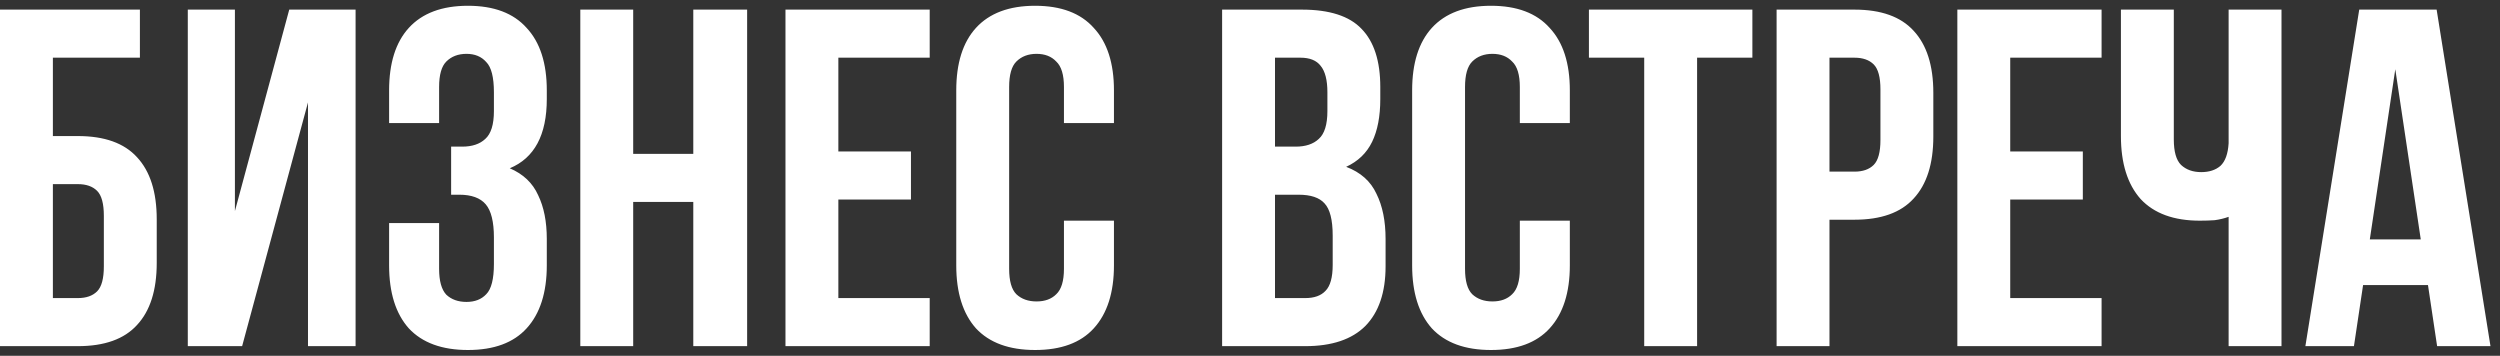
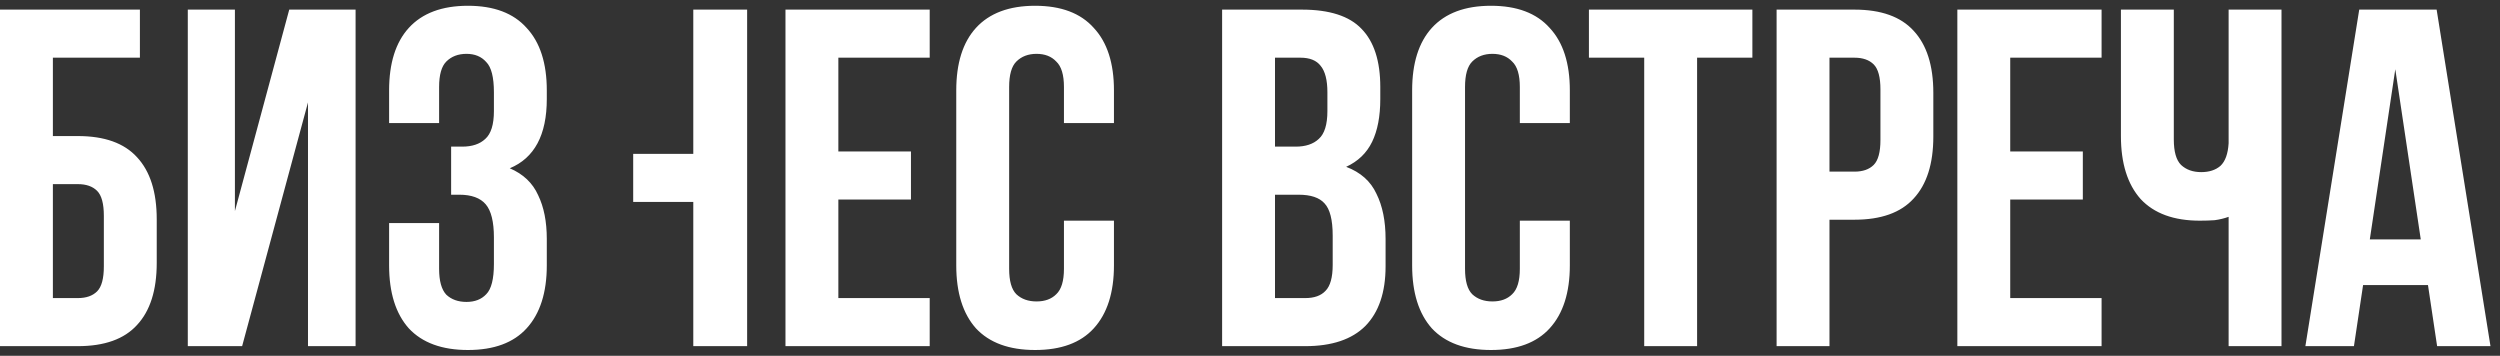
<svg xmlns="http://www.w3.org/2000/svg" width="260" height="37" viewBox="0 0 260 37" fill="none">
  <rect x="0" y="0" width="260" height="37" fill="#333333" stroke="none" />
-   <path d="M5.5 14.15H8.1C10.867 14.15 12.917 14.883 14.25 16.35C15.617 17.817 16.3 19.967 16.3 22.8V27.35C16.3 30.183 15.617 32.333 14.25 33.8C12.917 35.267 10.867 36 8.1 36H1.41561e-07V1H14.55V6H5.5V14.15ZM8.1 31C8.967 31 9.633 30.767 10.1 30.3C10.567 29.833 10.8 28.967 10.8 27.7V22.45C10.8 21.183 10.567 20.317 10.1 19.85C9.633 19.383 8.967 19.15 8.1 19.15H5.5V31H8.1ZM25.181 36H19.531V1H24.431V21.95L30.081 1H36.981V36H32.031V10.65L25.181 36ZM51.367 9.6C51.367 8.033 51.1 6.983 50.567 6.45C50.067 5.883 49.383 5.6 48.517 5.6C47.65 5.6 46.95 5.867 46.417 6.4C45.917 6.9 45.667 7.783 45.667 9.05V12.8H40.467V9.4C40.467 6.567 41.15 4.4 42.517 2.9C43.917 1.367 45.967 0.6 48.667 0.6C51.367 0.6 53.4 1.367 54.767 2.9C56.167 4.4 56.867 6.567 56.867 9.4V10.3C56.867 14.033 55.584 16.433 53.017 17.5C54.417 18.1 55.4 19.033 55.967 20.3C56.567 21.533 56.867 23.05 56.867 24.85V27.6C56.867 30.433 56.167 32.617 54.767 34.15C53.4 35.65 51.367 36.4 48.667 36.4C45.967 36.4 43.917 35.65 42.517 34.15C41.15 32.617 40.467 30.433 40.467 27.6V23.2H45.667V27.95C45.667 29.217 45.917 30.117 46.417 30.65C46.95 31.15 47.65 31.4 48.517 31.4C49.383 31.4 50.067 31.133 50.567 30.6C51.1 30.067 51.367 29.017 51.367 27.45V24.7C51.367 23.067 51.084 21.917 50.517 21.25C49.95 20.583 49.033 20.25 47.767 20.25H46.917V15.25H48.067C49.1 15.25 49.9 14.983 50.467 14.45C51.067 13.917 51.367 12.95 51.367 11.55V9.6ZM65.852 36H60.352V1H65.852V16H72.102V1H77.702V36H72.102V21H65.852V36ZM87.189 15.75H94.74V20.75H87.189V31H96.689V36H81.689V1H96.689V6H87.189V15.75ZM115.851 22.95V27.6C115.851 30.433 115.151 32.617 113.751 34.15C112.385 35.65 110.351 36.4 107.651 36.4C104.951 36.4 102.901 35.65 101.501 34.15C100.135 32.617 99.451 30.433 99.451 27.6V9.4C99.451 6.567 100.135 4.4 101.501 2.9C102.901 1.367 104.951 0.6 107.651 0.6C110.351 0.6 112.385 1.367 113.751 2.9C115.151 4.4 115.851 6.567 115.851 9.4V12.8H110.651V9.05C110.651 7.783 110.385 6.9 109.851 6.4C109.351 5.867 108.668 5.6 107.801 5.6C106.935 5.6 106.235 5.867 105.701 6.4C105.201 6.9 104.951 7.783 104.951 9.05V27.95C104.951 29.217 105.201 30.1 105.701 30.6C106.235 31.1 106.935 31.35 107.801 31.35C108.668 31.35 109.351 31.1 109.851 30.6C110.385 30.1 110.651 29.217 110.651 27.95V22.95H115.851ZM135.4 1C138.266 1 140.333 1.667 141.6 3C142.9 4.333 143.55 6.35 143.55 9.05V10.3C143.55 12.1 143.266 13.583 142.7 14.75C142.133 15.917 141.233 16.783 140 17.35C141.5 17.917 142.55 18.85 143.15 20.15C143.783 21.417 144.1 22.983 144.1 24.85V27.7C144.1 30.4 143.4 32.467 142 33.9C140.6 35.3 138.516 36 135.75 36H127.1V1H135.4ZM132.6 20.25V31H135.75C136.683 31 137.383 30.75 137.85 30.25C138.35 29.75 138.6 28.85 138.6 27.55V24.5C138.6 22.867 138.316 21.75 137.75 21.15C137.216 20.55 136.316 20.25 135.05 20.25H132.6ZM132.6 6V15.25H134.75C135.783 15.25 136.583 14.983 137.15 14.45C137.75 13.917 138.05 12.95 138.05 11.55V9.6C138.05 8.333 137.816 7.417 137.35 6.85C136.916 6.283 136.216 6 135.25 6H132.6ZM163.263 22.95V27.6C163.263 30.433 162.563 32.617 161.163 34.15C159.797 35.65 157.763 36.4 155.063 36.4C152.363 36.4 150.313 35.65 148.913 34.15C147.547 32.617 146.863 30.433 146.863 27.6V9.4C146.863 6.567 147.547 4.4 148.913 2.9C150.313 1.367 152.363 0.6 155.063 0.6C157.763 0.6 159.797 1.367 161.163 2.9C162.563 4.4 163.263 6.567 163.263 9.4V12.8H158.063V9.05C158.063 7.783 157.797 6.9 157.263 6.4C156.763 5.867 156.08 5.6 155.213 5.6C154.347 5.6 153.647 5.867 153.113 6.4C152.613 6.9 152.363 7.783 152.363 9.05V27.95C152.363 29.217 152.613 30.1 153.113 30.6C153.647 31.1 154.347 31.35 155.213 31.35C156.08 31.35 156.763 31.1 157.263 30.6C157.797 30.1 158.063 29.217 158.063 27.95V22.95H163.263ZM165.248 1H182.248V6H176.498V36H170.998V6H165.248V1ZM192.866 1C195.632 1 197.682 1.733 199.016 3.2C200.382 4.667 201.066 6.817 201.066 9.65V14.2C201.066 17.033 200.382 19.183 199.016 20.65C197.682 22.117 195.632 22.85 192.866 22.85H190.266V36H184.766V1H192.866ZM190.266 6V17.85H192.866C193.732 17.85 194.399 17.617 194.866 17.15C195.332 16.683 195.566 15.817 195.566 14.55V9.3C195.566 8.033 195.332 7.167 194.866 6.7C194.399 6.233 193.732 6 192.866 6H190.266ZM209.064 15.75H216.614V20.75H209.064V31H218.564V36H203.564V1H218.564V6H209.064V15.75ZM226.076 1V14.5C226.076 15.767 226.326 16.65 226.826 17.15C227.36 17.65 228.06 17.9 228.926 17.9C229.76 17.9 230.426 17.683 230.926 17.25C231.426 16.783 231.71 16 231.776 14.9V1H237.276V36H231.776V22.55C231.31 22.717 230.826 22.833 230.326 22.9C229.86 22.933 229.343 22.95 228.776 22.95C226.076 22.95 224.026 22.2 222.626 20.7C221.26 19.167 220.576 16.983 220.576 14.15V1H226.076ZM259.01 36H253.46L252.51 29.65H245.76L244.81 36H239.76L245.36 1H253.41L259.01 36ZM246.46 24.9H251.76L249.11 7.2L246.46 24.9Z" fill="white" />
+   <path d="M5.5 14.15H8.1C10.867 14.15 12.917 14.883 14.25 16.35C15.617 17.817 16.3 19.967 16.3 22.8V27.35C16.3 30.183 15.617 32.333 14.25 33.8C12.917 35.267 10.867 36 8.1 36H1.41561e-07V1H14.55V6H5.5V14.15ZM8.1 31C8.967 31 9.633 30.767 10.1 30.3C10.567 29.833 10.8 28.967 10.8 27.7V22.45C10.8 21.183 10.567 20.317 10.1 19.85C9.633 19.383 8.967 19.15 8.1 19.15H5.5V31H8.1ZM25.181 36H19.531V1H24.431V21.95L30.081 1H36.981V36H32.031V10.65L25.181 36ZM51.367 9.6C51.367 8.033 51.1 6.983 50.567 6.45C50.067 5.883 49.383 5.6 48.517 5.6C47.65 5.6 46.95 5.867 46.417 6.4C45.917 6.9 45.667 7.783 45.667 9.05V12.8H40.467V9.4C40.467 6.567 41.15 4.4 42.517 2.9C43.917 1.367 45.967 0.6 48.667 0.6C51.367 0.6 53.4 1.367 54.767 2.9C56.167 4.4 56.867 6.567 56.867 9.4V10.3C56.867 14.033 55.584 16.433 53.017 17.5C54.417 18.1 55.4 19.033 55.967 20.3C56.567 21.533 56.867 23.05 56.867 24.85V27.6C56.867 30.433 56.167 32.617 54.767 34.15C53.4 35.65 51.367 36.4 48.667 36.4C45.967 36.4 43.917 35.65 42.517 34.15C41.15 32.617 40.467 30.433 40.467 27.6V23.2H45.667V27.95C45.667 29.217 45.917 30.117 46.417 30.65C46.95 31.15 47.65 31.4 48.517 31.4C49.383 31.4 50.067 31.133 50.567 30.6C51.1 30.067 51.367 29.017 51.367 27.45V24.7C51.367 23.067 51.084 21.917 50.517 21.25C49.95 20.583 49.033 20.25 47.767 20.25H46.917V15.25H48.067C49.1 15.25 49.9 14.983 50.467 14.45C51.067 13.917 51.367 12.95 51.367 11.55V9.6ZM65.852 36H60.352H65.852V16H72.102V1H77.702V36H72.102V21H65.852V36ZM87.189 15.75H94.74V20.75H87.189V31H96.689V36H81.689V1H96.689V6H87.189V15.75ZM115.851 22.95V27.6C115.851 30.433 115.151 32.617 113.751 34.15C112.385 35.65 110.351 36.4 107.651 36.4C104.951 36.4 102.901 35.65 101.501 34.15C100.135 32.617 99.451 30.433 99.451 27.6V9.4C99.451 6.567 100.135 4.4 101.501 2.9C102.901 1.367 104.951 0.6 107.651 0.6C110.351 0.6 112.385 1.367 113.751 2.9C115.151 4.4 115.851 6.567 115.851 9.4V12.8H110.651V9.05C110.651 7.783 110.385 6.9 109.851 6.4C109.351 5.867 108.668 5.6 107.801 5.6C106.935 5.6 106.235 5.867 105.701 6.4C105.201 6.9 104.951 7.783 104.951 9.05V27.95C104.951 29.217 105.201 30.1 105.701 30.6C106.235 31.1 106.935 31.35 107.801 31.35C108.668 31.35 109.351 31.1 109.851 30.6C110.385 30.1 110.651 29.217 110.651 27.95V22.95H115.851ZM135.4 1C138.266 1 140.333 1.667 141.6 3C142.9 4.333 143.55 6.35 143.55 9.05V10.3C143.55 12.1 143.266 13.583 142.7 14.75C142.133 15.917 141.233 16.783 140 17.35C141.5 17.917 142.55 18.85 143.15 20.15C143.783 21.417 144.1 22.983 144.1 24.85V27.7C144.1 30.4 143.4 32.467 142 33.9C140.6 35.3 138.516 36 135.75 36H127.1V1H135.4ZM132.6 20.25V31H135.75C136.683 31 137.383 30.75 137.85 30.25C138.35 29.75 138.6 28.85 138.6 27.55V24.5C138.6 22.867 138.316 21.75 137.75 21.15C137.216 20.55 136.316 20.25 135.05 20.25H132.6ZM132.6 6V15.25H134.75C135.783 15.25 136.583 14.983 137.15 14.45C137.75 13.917 138.05 12.95 138.05 11.55V9.6C138.05 8.333 137.816 7.417 137.35 6.85C136.916 6.283 136.216 6 135.25 6H132.6ZM163.263 22.95V27.6C163.263 30.433 162.563 32.617 161.163 34.15C159.797 35.65 157.763 36.4 155.063 36.4C152.363 36.4 150.313 35.65 148.913 34.15C147.547 32.617 146.863 30.433 146.863 27.6V9.4C146.863 6.567 147.547 4.4 148.913 2.9C150.313 1.367 152.363 0.6 155.063 0.6C157.763 0.6 159.797 1.367 161.163 2.9C162.563 4.4 163.263 6.567 163.263 9.4V12.8H158.063V9.05C158.063 7.783 157.797 6.9 157.263 6.4C156.763 5.867 156.08 5.6 155.213 5.6C154.347 5.6 153.647 5.867 153.113 6.4C152.613 6.9 152.363 7.783 152.363 9.05V27.95C152.363 29.217 152.613 30.1 153.113 30.6C153.647 31.1 154.347 31.35 155.213 31.35C156.08 31.35 156.763 31.1 157.263 30.6C157.797 30.1 158.063 29.217 158.063 27.95V22.95H163.263ZM165.248 1H182.248V6H176.498V36H170.998V6H165.248V1ZM192.866 1C195.632 1 197.682 1.733 199.016 3.2C200.382 4.667 201.066 6.817 201.066 9.65V14.2C201.066 17.033 200.382 19.183 199.016 20.65C197.682 22.117 195.632 22.85 192.866 22.85H190.266V36H184.766V1H192.866ZM190.266 6V17.85H192.866C193.732 17.85 194.399 17.617 194.866 17.15C195.332 16.683 195.566 15.817 195.566 14.55V9.3C195.566 8.033 195.332 7.167 194.866 6.7C194.399 6.233 193.732 6 192.866 6H190.266ZM209.064 15.75H216.614V20.75H209.064V31H218.564V36H203.564V1H218.564V6H209.064V15.75ZM226.076 1V14.5C226.076 15.767 226.326 16.65 226.826 17.15C227.36 17.65 228.06 17.9 228.926 17.9C229.76 17.9 230.426 17.683 230.926 17.25C231.426 16.783 231.71 16 231.776 14.9V1H237.276V36H231.776V22.55C231.31 22.717 230.826 22.833 230.326 22.9C229.86 22.933 229.343 22.95 228.776 22.95C226.076 22.95 224.026 22.2 222.626 20.7C221.26 19.167 220.576 16.983 220.576 14.15V1H226.076ZM259.01 36H253.46L252.51 29.65H245.76L244.81 36H239.76L245.36 1H253.41L259.01 36ZM246.46 24.9H251.76L249.11 7.2L246.46 24.9Z" fill="white" />
</svg>